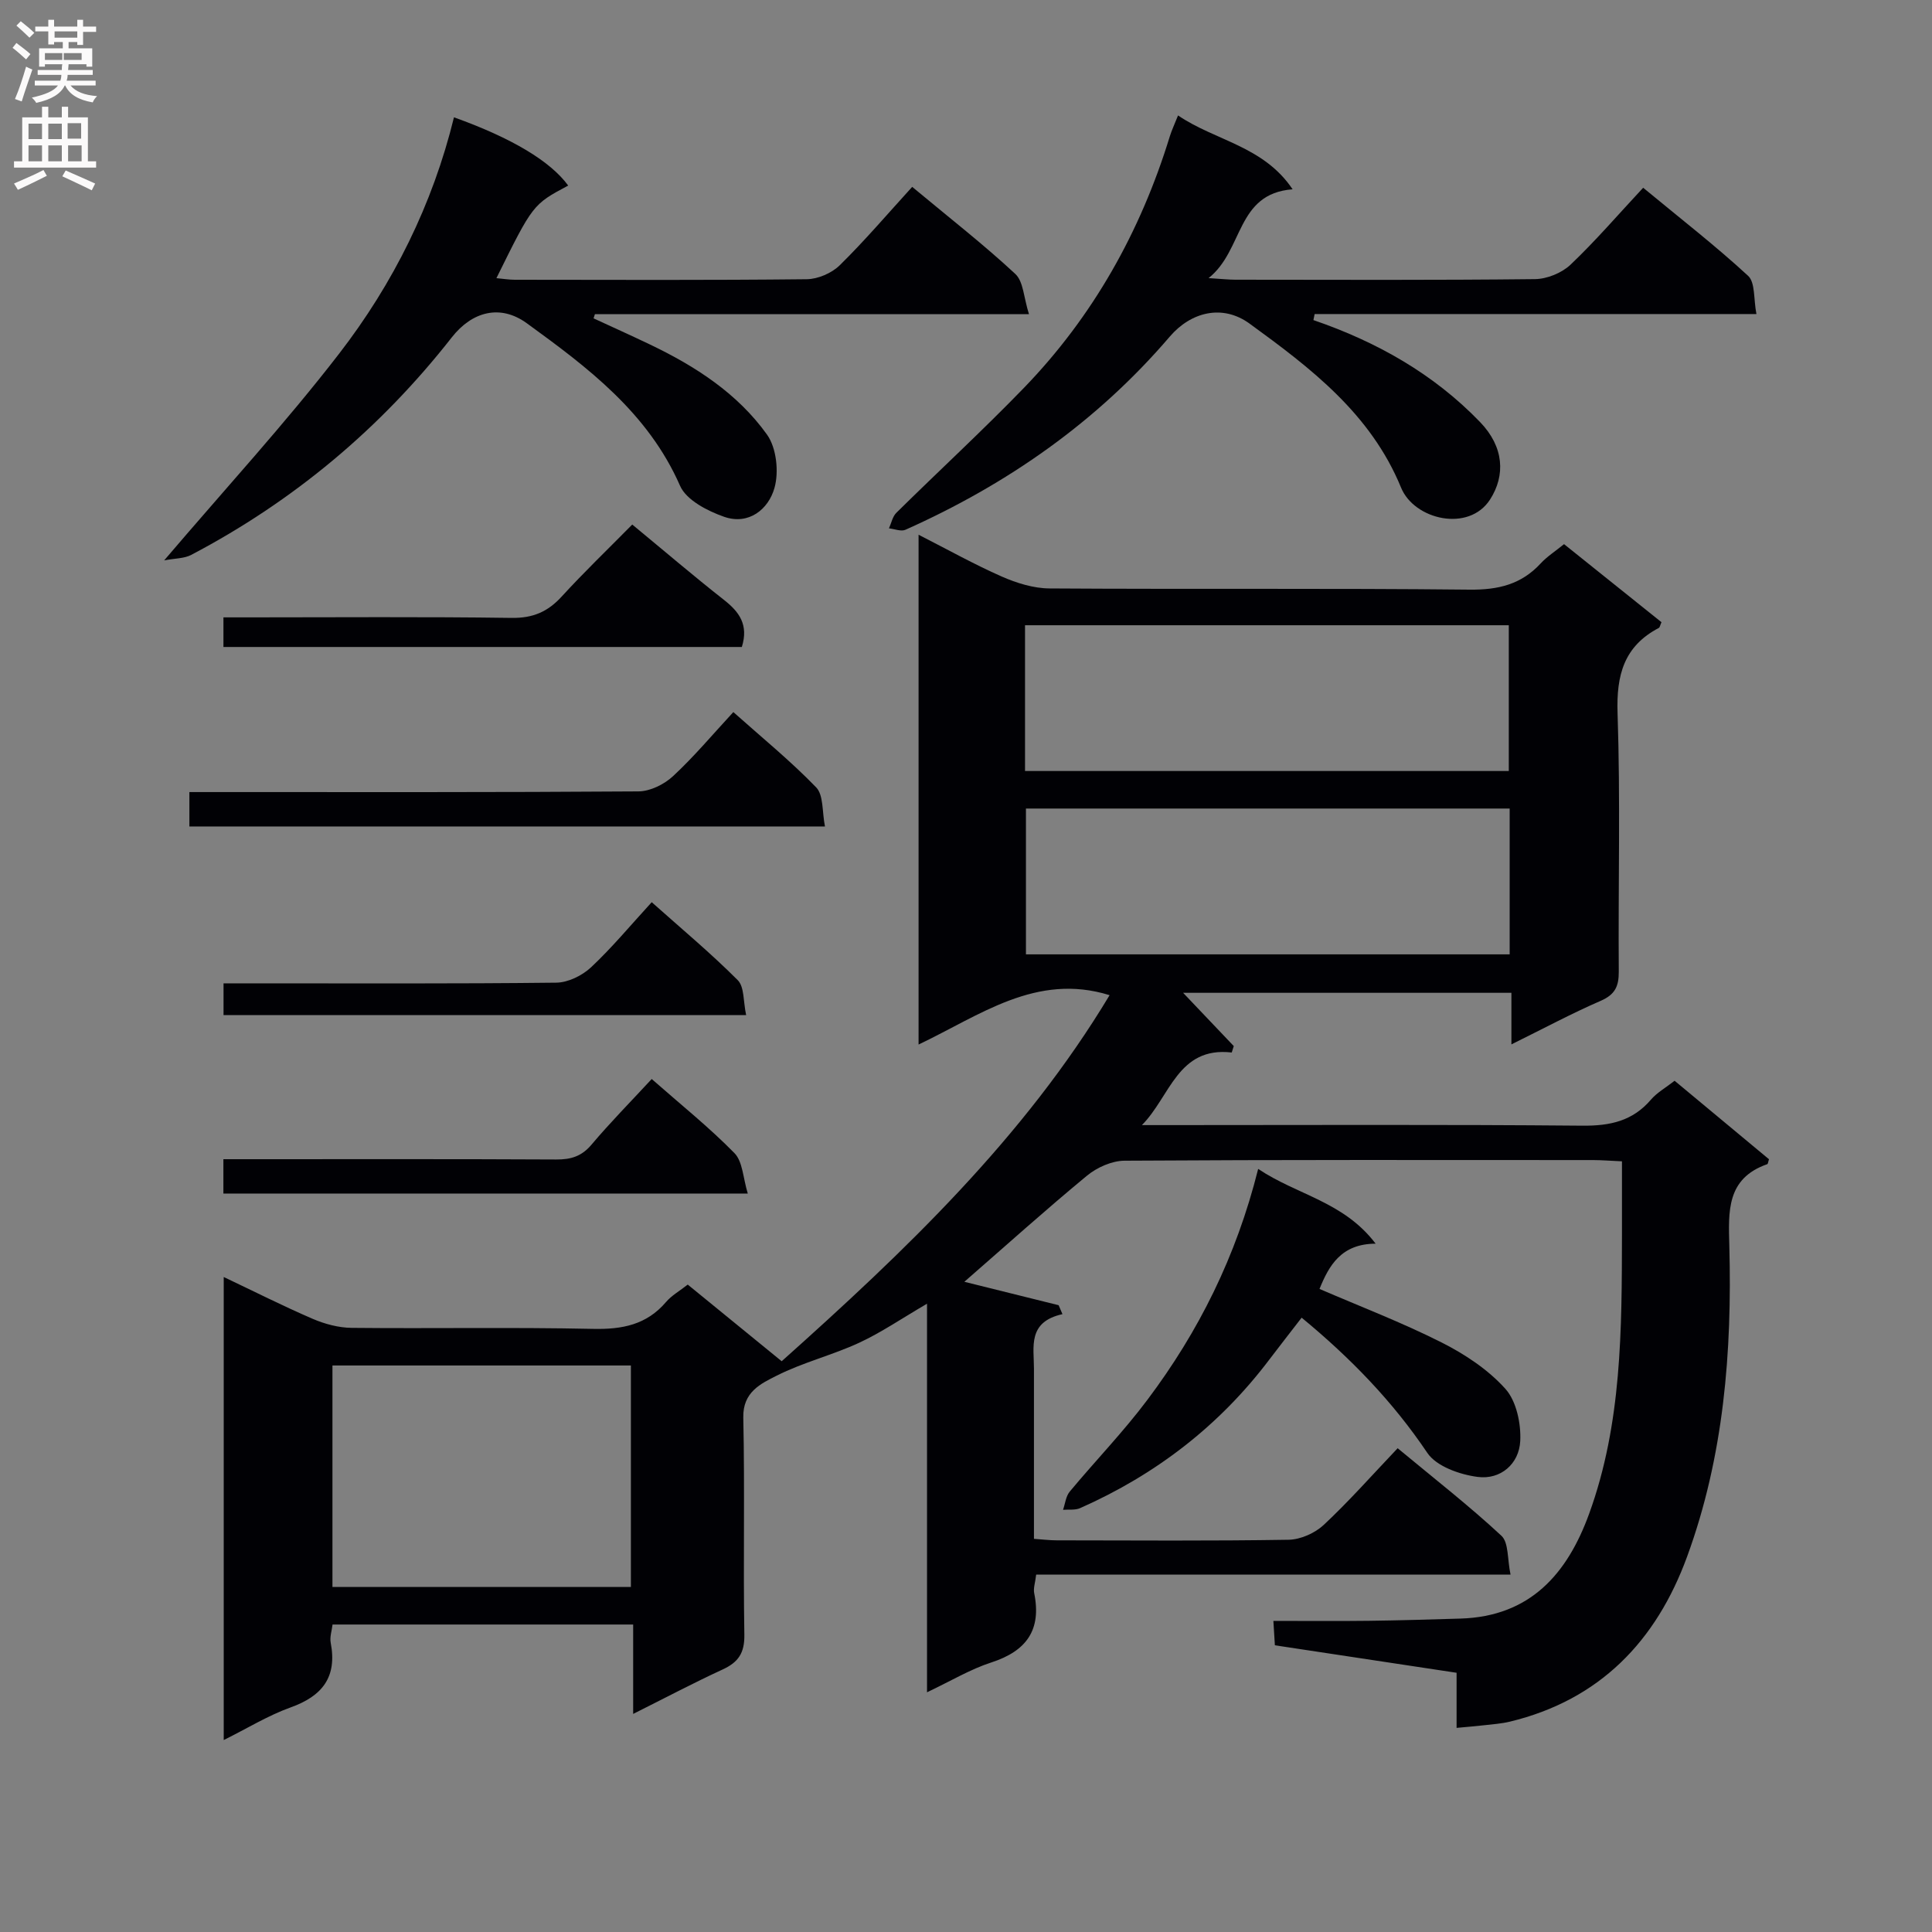
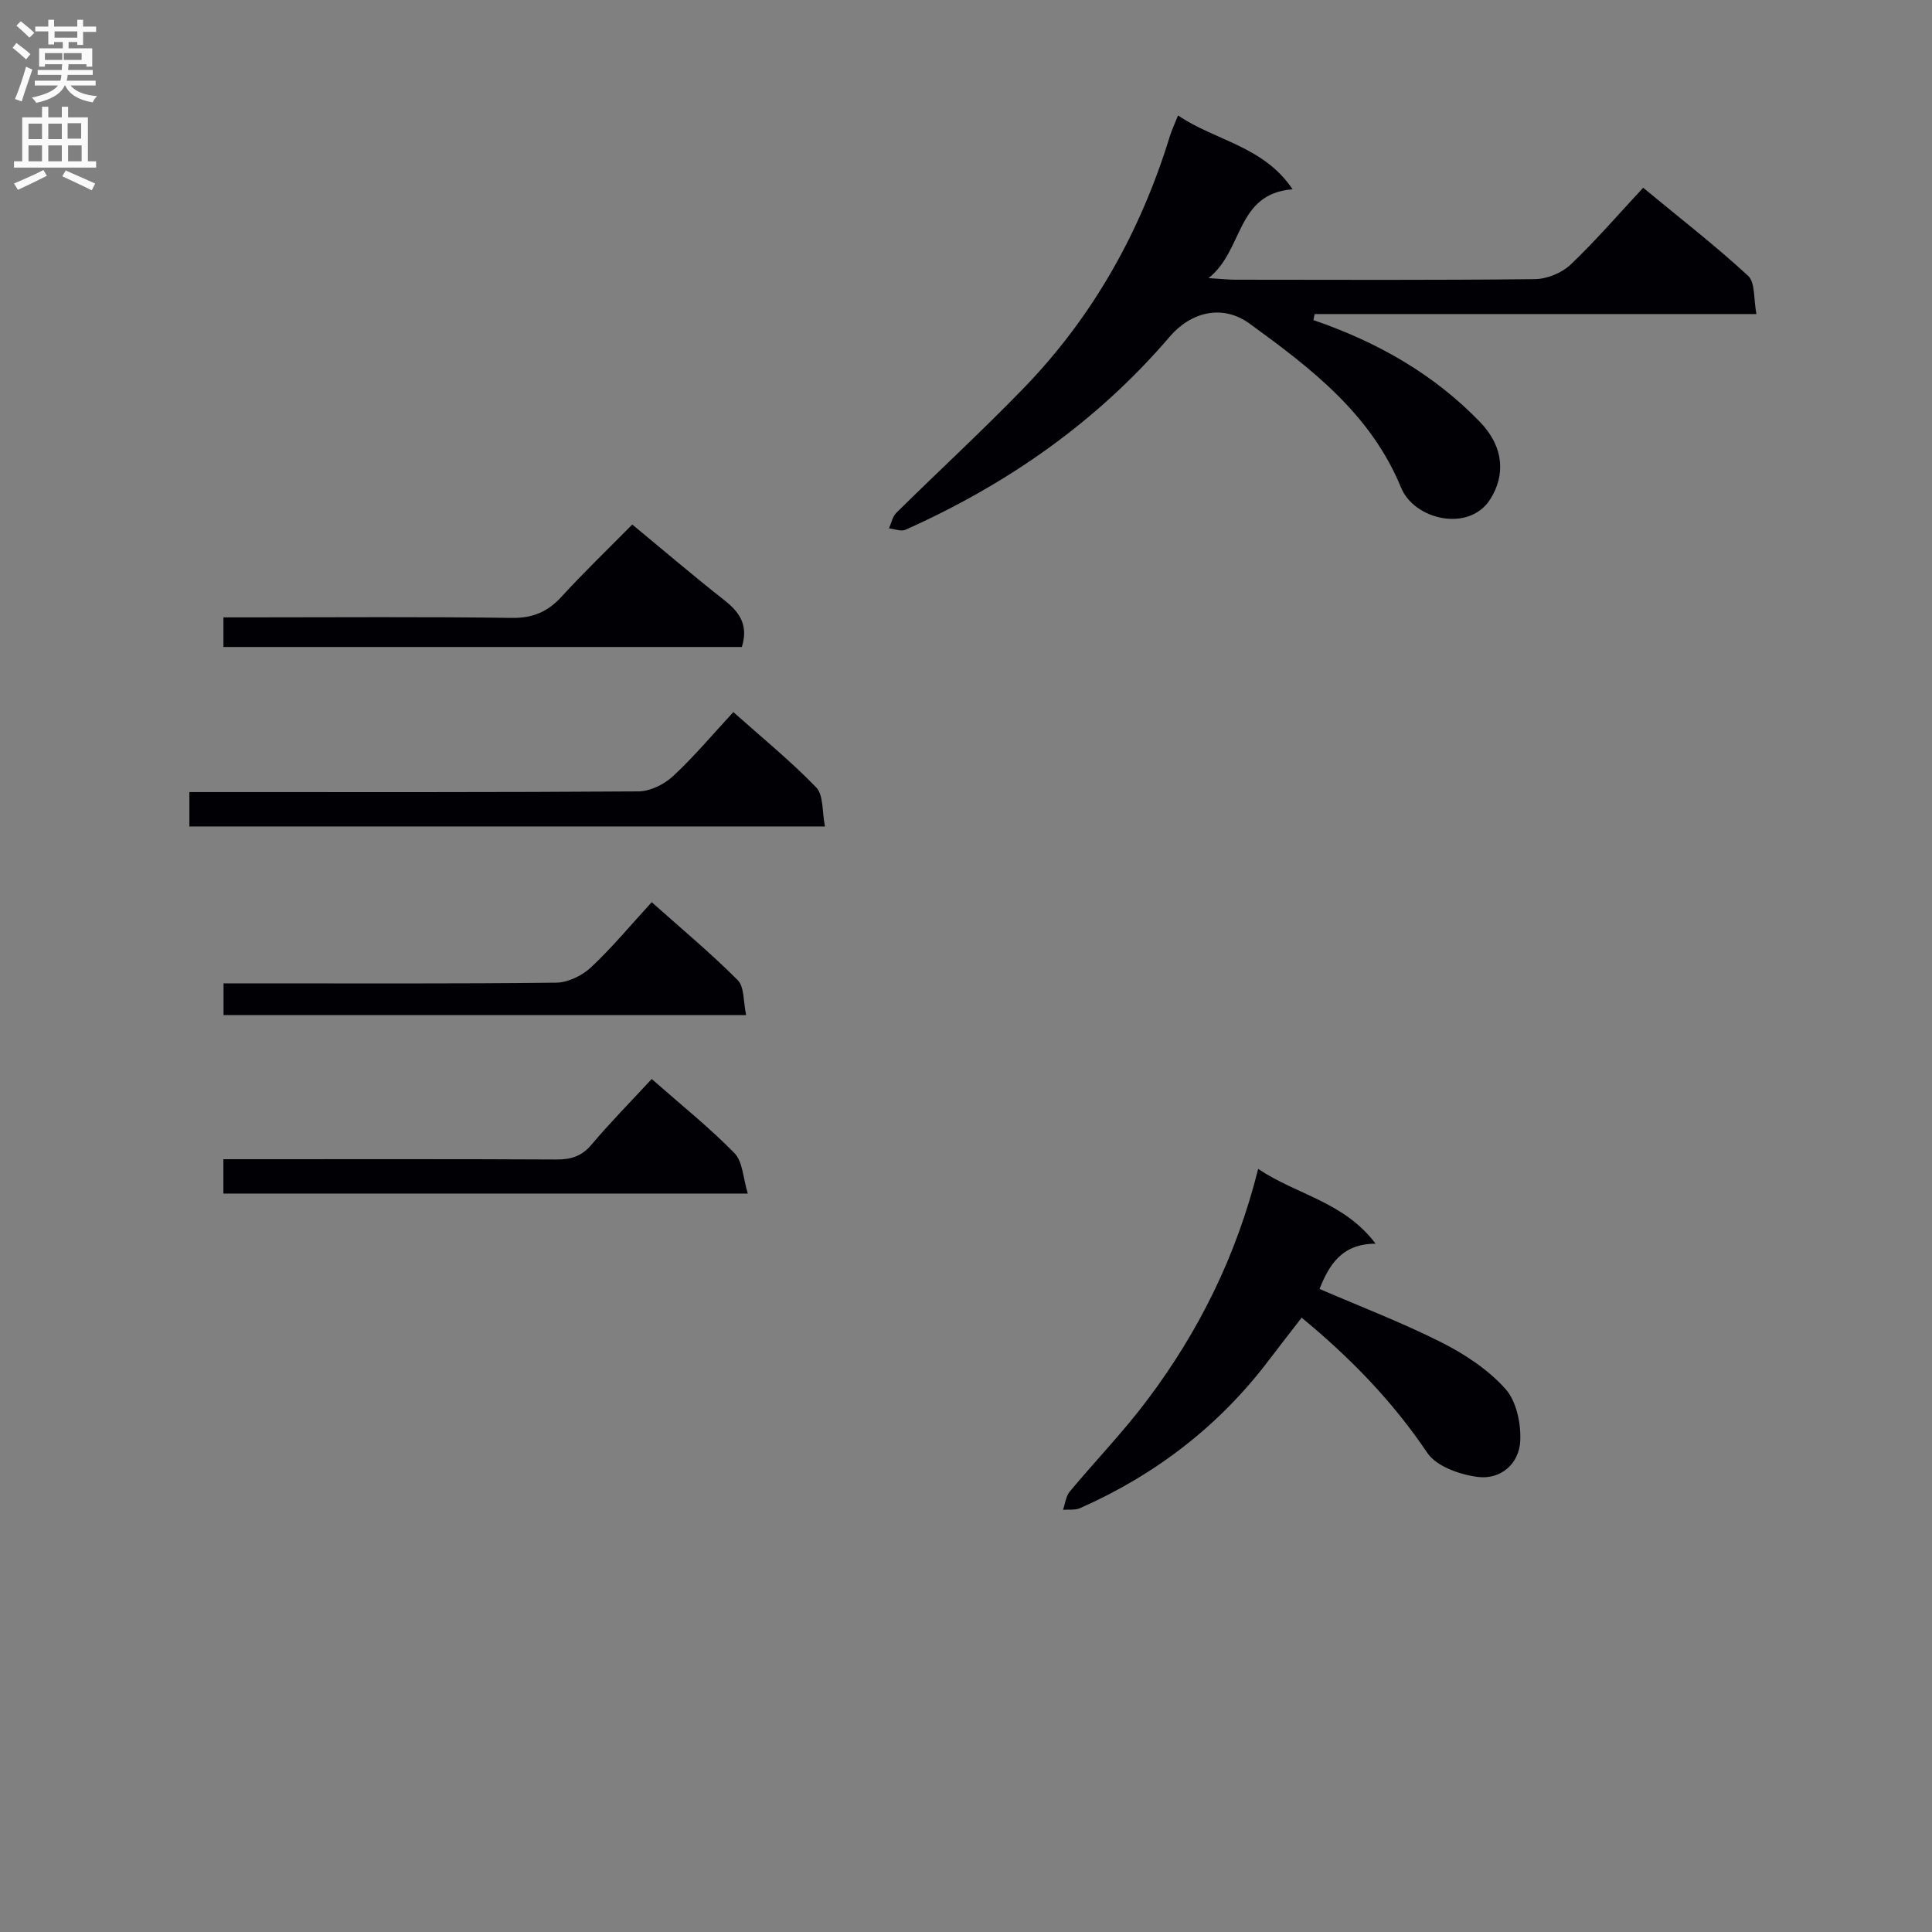
<svg xmlns="http://www.w3.org/2000/svg" enable-background="new 0 0 400 400" viewBox="0 0 400 400">
  <rect x="0" y="0" width="400" height="400" fill="#808080" stroke="none" />
  <g fill="#010105">
-     <path d="m301.57 357.74c0-3.96 0-7.42 0-11.41-12.53-1.9-24.77-3.75-37.62-5.69-.08-1.29-.17-2.82-.31-5.05 6.9 0 13.35.06 19.79-.02 6.32-.08 12.63-.27 18.95-.46 14.41-.44 22.11-9.24 26.64-21.72 6.78-18.66 6.75-38.15 6.79-57.63.01-4.96 0-9.93 0-15.32-2.48-.11-4.24-.26-6-.26-32.33-.01-64.66-.08-96.99.13-2.62.02-5.7 1.39-7.77 3.1-8.59 7.09-16.86 14.54-25.39 21.97 6.33 1.57 12.92 3.21 19.52 4.85.26.62.53 1.24.79 1.85-7.26 1.62-5.9 6.75-5.9 11.3-.01 11.63 0 23.26 0 35.22 1.83.13 3.27.31 4.72.31 16 .02 32 .14 47.99-.12 2.47-.04 5.44-1.36 7.27-3.06 5.22-4.88 9.97-10.26 15.32-15.89 7.64 6.34 14.83 11.94 21.48 18.12 1.53 1.42 1.21 4.84 1.89 8.04-33.17 0-65.56 0-98.21 0-.19 1.66-.62 2.82-.41 3.85 1.55 7.61-1.6 11.98-8.87 14.34-4.36 1.41-8.38 3.84-13.32 6.18 0-26.96 0-53.28 0-80.45-5.23 3.05-9.47 5.96-14.06 8.09-5.56 2.57-11.63 4.06-17.08 6.81-3.24 1.64-7.01 3.36-6.9 8.65.33 14.99-.03 30 .22 44.99.06 3.77-1.24 5.69-4.5 7.19-6.01 2.77-11.87 5.87-18.52 9.2 0-6.53 0-12.4 0-18.51-21 0-41.43 0-62.24 0-.14 1.25-.61 2.58-.38 3.78 1.36 7.1-1.73 11.03-8.32 13.39-4.63 1.66-8.92 4.31-13.83 6.75 0-32.13 0-63.67 0-95.87 6.26 2.97 12.27 6.01 18.44 8.67 2.5 1.07 5.34 1.83 8.04 1.86 16.66.17 33.33-.15 49.99.21 6.02.13 11.07-.83 15.11-5.57 1.16-1.36 2.83-2.29 4.49-3.6 6.42 5.23 12.82 10.46 19.45 15.87 25.52-22.81 50.13-46.23 67.89-75.79-15.18-4.72-26.85 4.19-39.55 10.22 0-35.42 0-70.15 0-105.55 6.03 3.07 11.51 6.14 17.23 8.66 3.07 1.35 6.57 2.44 9.88 2.46 28.99.19 57.99-.06 86.99.25 5.92.06 10.68-1.08 14.69-5.42 1.33-1.44 3.04-2.53 4.85-4 6.81 5.45 13.52 10.84 20.17 16.16-.29.65-.34 1.07-.54 1.18-7.23 3.79-8.82 9.77-8.55 17.67.6 17.81.12 35.66.25 53.49.02 3.06-.78 4.76-3.74 6.05-6.06 2.63-11.9 5.77-18.49 9.02 0-3.88 0-7.1 0-10.68-22.89 0-45.28 0-67.97 0 3.56 3.74 7.02 7.38 10.49 11.03-.14.44-.28.89-.42 1.33-11.19-1.29-12.75 9.15-18.6 15.03h5.22c28.66 0 57.33-.14 85.99.12 5.71.05 10.38-.95 14.18-5.39 1.27-1.48 3.09-2.49 4.9-3.91 6.56 5.46 13.07 10.87 19.54 16.25-.17.5-.2.96-.36 1.02-8.48 2.96-8.04 9.81-7.85 16.96.58 21.89-1.15 43.56-8.75 64.31-6.39 17.47-18.07 29.65-36.69 34.15-1.75.42-3.59.54-5.39.75-1.66.19-3.31.32-5.64.54zm-89.35-198.11h100.16c0-10.31 0-20.32 0-30.18-33.63 0-66.82 0-100.16 0zm100.34 7.77c-33.6 0-66.93 0-100.15 0v30.19h100.15c0-10.24 0-20.15 0-30.19zm-243.73 115.31v45.85h61.79c0-15.43 0-30.6 0-45.85-20.76 0-41.15 0-61.79 0z" />
-     <path d="m213.04 65.05c-30.97 0-60.42 0-89.87 0-.09.29-.19.57-.28.86 3.89 1.8 7.79 3.55 11.65 5.4 9.42 4.5 18.16 10.14 24.26 18.67 1.96 2.74 2.49 7.69 1.55 11.03-1.24 4.43-5.33 7.76-10.42 5.99-3.44-1.2-7.83-3.46-9.13-6.42-6.63-15.12-19.1-24.49-31.74-33.66-5.49-3.99-11.32-2.42-15.5 2.9-14.77 18.86-32.75 33.91-53.96 45.06-1.46.77-3.36.71-5.61 1.14 12.68-14.88 25.07-28.35 36.21-42.78 11.23-14.54 19.38-30.93 23.79-48.95 12.01 4.3 19.97 9.09 23.65 14.13-7.32 3.9-7.32 3.9-14.86 19.17 1.37.12 2.58.33 3.78.33 20.16.02 40.32.11 60.47-.11 2.32-.03 5.17-1.26 6.83-2.89 5.2-5.11 9.94-10.68 15-16.23 7.97 6.63 14.92 12.04 21.34 18.02 1.7 1.56 1.74 4.9 2.84 8.34z" />
    <path d="m271.93 66.27c13.09 4.49 24.86 11.11 34.51 21.12 4.96 5.14 5.27 11.04 2.06 16.03-4.4 6.84-15.69 4.2-18.42-2.45-6.28-15.32-18.72-24.77-31.37-33.97-5.61-4.08-12.14-2.42-16.52 2.69-15.08 17.63-33.63 30.57-54.72 39.99-.91.41-2.27-.17-3.42-.29.5-1.09.73-2.43 1.53-3.22 8.76-8.65 17.83-17 26.39-25.84 14.35-14.83 24.18-32.4 30.23-52.11.38-1.23.94-2.4 1.7-4.32 7.75 5.27 17.67 6.3 23.72 15.29-11.77.9-10.09 12.6-17.4 18.39 2.77.17 4.17.33 5.58.33 20.67.02 41.33.11 62-.12 2.49-.03 5.54-1.27 7.35-2.98 5.18-4.92 9.86-10.37 15.05-15.94 7.85 6.49 15.06 12.08 21.73 18.24 1.5 1.39 1.11 4.81 1.72 7.91-31.03 0-61.25 0-91.47 0-.09.43-.17.84-.25 1.25z" />
    <path d="m260.49 242.01c8.09 5.42 17.71 6.76 24.32 15.48-7.14.03-9.66 4.53-11.62 9.37 8.48 3.66 17.09 6.95 25.27 11.08 4.84 2.44 9.65 5.63 13.22 9.61 2.28 2.54 3.25 7.19 3.07 10.8-.24 4.75-4.08 8.05-8.81 7.43-3.71-.48-8.55-2.18-10.43-4.98-7.15-10.62-15.83-19.59-26.02-27.99-2.32 3.01-4.53 5.83-6.7 8.69-10.35 13.7-23.52 23.81-39.16 30.74-1.03.46-2.35.25-3.54.35.44-1.27.58-2.79 1.38-3.76 5.31-6.39 11.13-12.39 16.1-19.03 10.56-14.06 18.36-29.58 22.92-47.79z" />
    <path d="m151.83 147.43c5.94 5.3 11.88 10.13 17.15 15.59 1.55 1.61 1.21 5.05 1.82 8.09-44.41 0-87.81 0-131.59 0 0-2.14 0-4.22 0-7.12h5.04c29.31 0 58.63.07 87.94-.14 2.42-.02 5.32-1.45 7.14-3.14 4.35-4.03 8.19-8.62 12.5-13.28z" />
    <path d="m130.9 108.6c6.67 5.5 12.72 10.68 18.99 15.6 3.15 2.47 5.14 5.14 3.7 9.75-35.52 0-71.3 0-107.33 0 0-1.88 0-3.64 0-6.13h5.28c18.13 0 36.26-.15 54.39.11 4.4.06 7.48-1.26 10.37-4.43 4.59-5.02 9.51-9.74 14.6-14.9z" />
    <path d="m134.93 223.4c6.06 5.33 11.92 10.02 17.13 15.34 1.72 1.75 1.77 5.14 2.76 8.37-36.96 0-72.65 0-108.57 0 0-2.38 0-4.46 0-7.11h5.48c21.15 0 42.3-.05 63.44.06 3.05.02 5.27-.66 7.31-3.09 3.84-4.55 8.04-8.81 12.45-13.57z" />
    <path d="m154.48 210.16c-36.81 0-72.36 0-108.2 0 0-2.15 0-4.05 0-6.57h6c20.97 0 41.94.1 62.9-.14 2.44-.03 5.36-1.47 7.19-3.18 4.34-4.07 8.17-8.69 12.56-13.48 6.1 5.44 12.21 10.53 17.8 16.13 1.4 1.38 1.14 4.43 1.75 7.24z" />
  </g>
  <path d="m2.6 9.9.8-1c.9.7 1.9 1.4 2.9 2.3l-.9 1.1c-1.1-1-2-1.8-2.8-2.4zm.5 10.6c.9-2.1 1.6-4.3 2.3-6.7.4.2.8.4 1.3.6-.7 2.1-1.5 4.3-2.2 6.6zm.3-15.2.9-.9c1 .8 2 1.6 2.8 2.4l-1 1c-.9-.9-1.8-1.7-2.7-2.5zm12.6-1.2h1.2v1.4h2.7v1.1h-2.7v2.7h-1.2v-.6h-1.8v1.3h4.9v3.8h-1.2v-.5h-3.7c0 .4-.1.9-.1 1.2h5.1v1h-5.2c0 .5-.1.9-.2 1.2h6v1h-5.2c1.1 1.3 2.9 2 5.5 2.2-.4.4-.7.8-.9 1.3-2.9-.5-4.8-1.6-5.7-3.5h-.1c-.8 1.7-2.7 2.9-5.9 3.6-.2-.4-.6-.8-.9-1.1 2.8-.6 4.6-1.4 5.4-2.5h-4.8v-1h5.3c.1-.3.2-.7.2-1.2h-4.9v-1h5c0-.4 0-.8.1-1.2h-3.6v.5h-1.2v-3.8h4.9v-1.3h-1.8v.5h-1.2v-2.7h-2.7v-1h2.7v-1.4h1.2v1.4h4.8zm-6.7 8.3h3.6c0-.4 0-.9 0-1.4h-3.6zm1.9-4.6h4.8v-1.3h-4.7v1.3zm6.7 3.2h-4.7v1.4h3.7v-1.4z" fill="#fbfafa" />
  <path d="m8.7 22.1h1.3v2.2h2.8v-2.2h1.3v2.2h4.1v9.1h1.7v1.3h-17v-1.3h1.7v-9.1h4.1zm.3 13.1.7 1.2c-1.8.9-3.8 1.9-6 2.9-.2-.4-.5-.8-.8-1.3 2.3-1 4.4-1.9 6.1-2.8zm-3.1-6.4h2.8v-3.2h-2.8zm0 4.6h2.8v-3.3h-2.8zm4.1-4.6h2.8v-3.2h-2.8zm0 4.6h2.8v-3.3h-2.8zm3.6 1.9c2.1.9 4.1 1.8 6.1 2.7l-.7 1.4c-2.2-1.1-4.2-2-6.1-2.9zm3.2-9.8h-2.8v3.2h2.8v-3.1zm-2.7 7.9h2.8v-3.3h-2.8z" fill="#fbfafa" />
</svg>